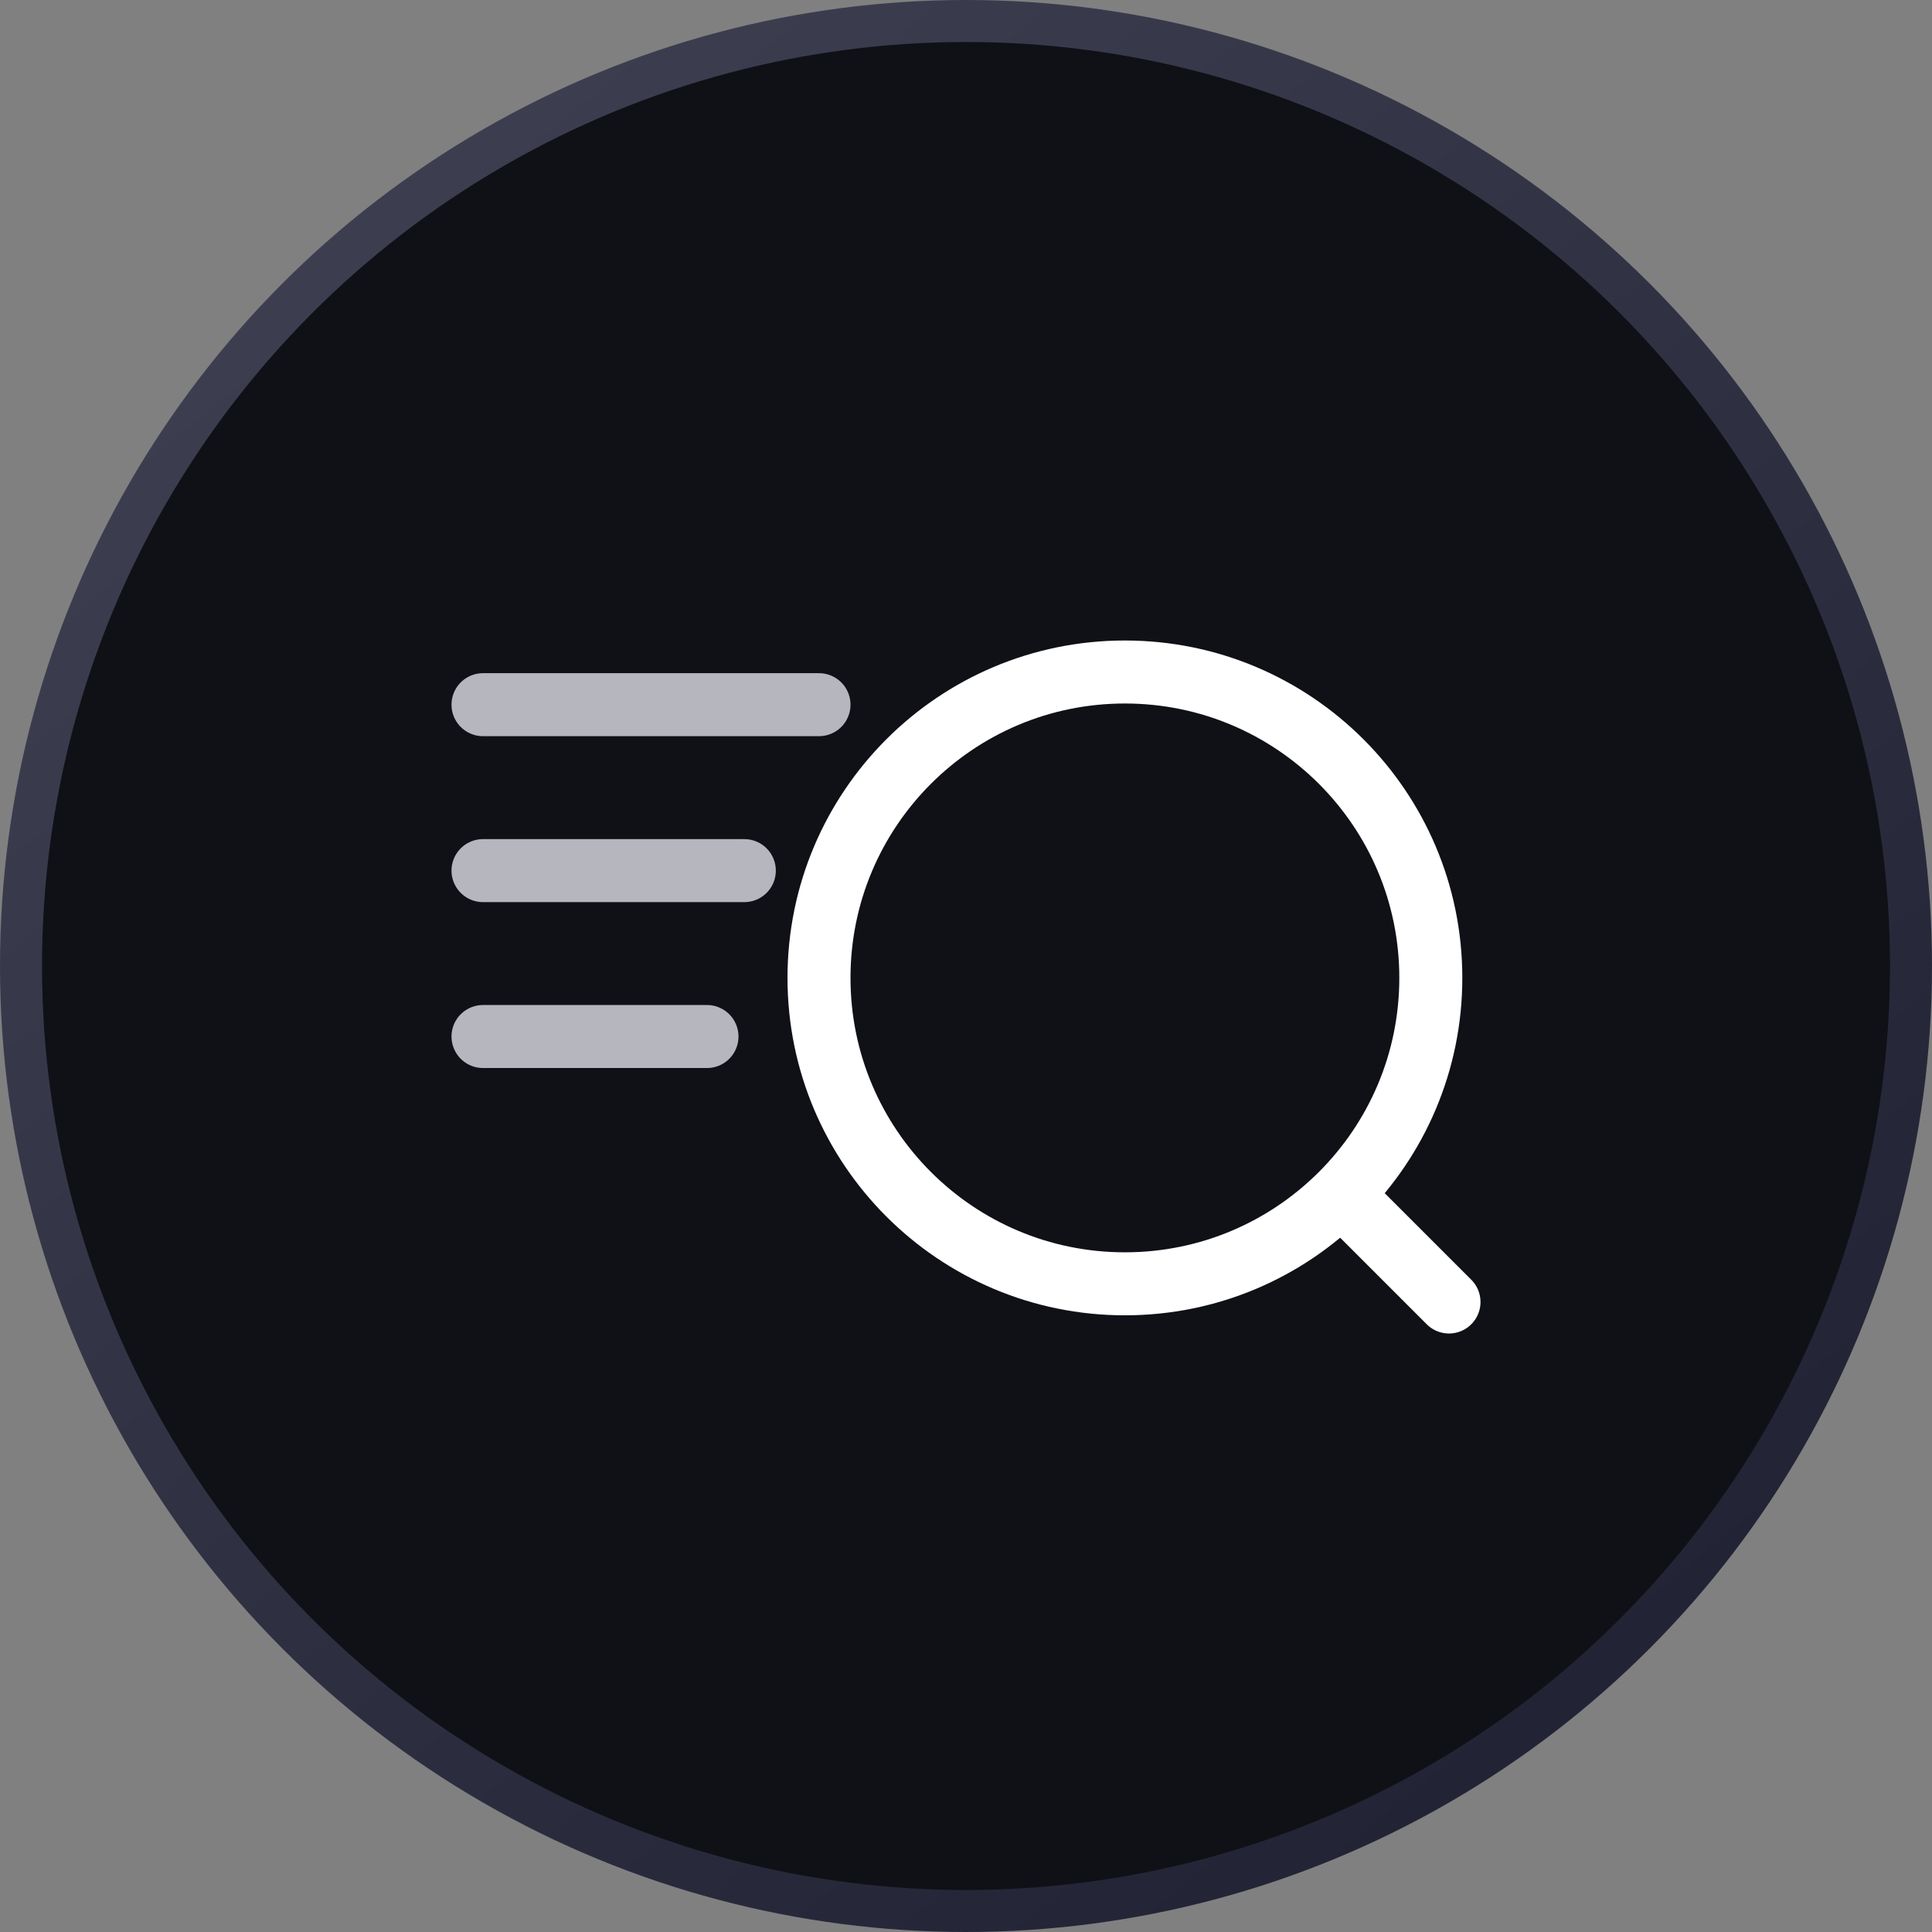
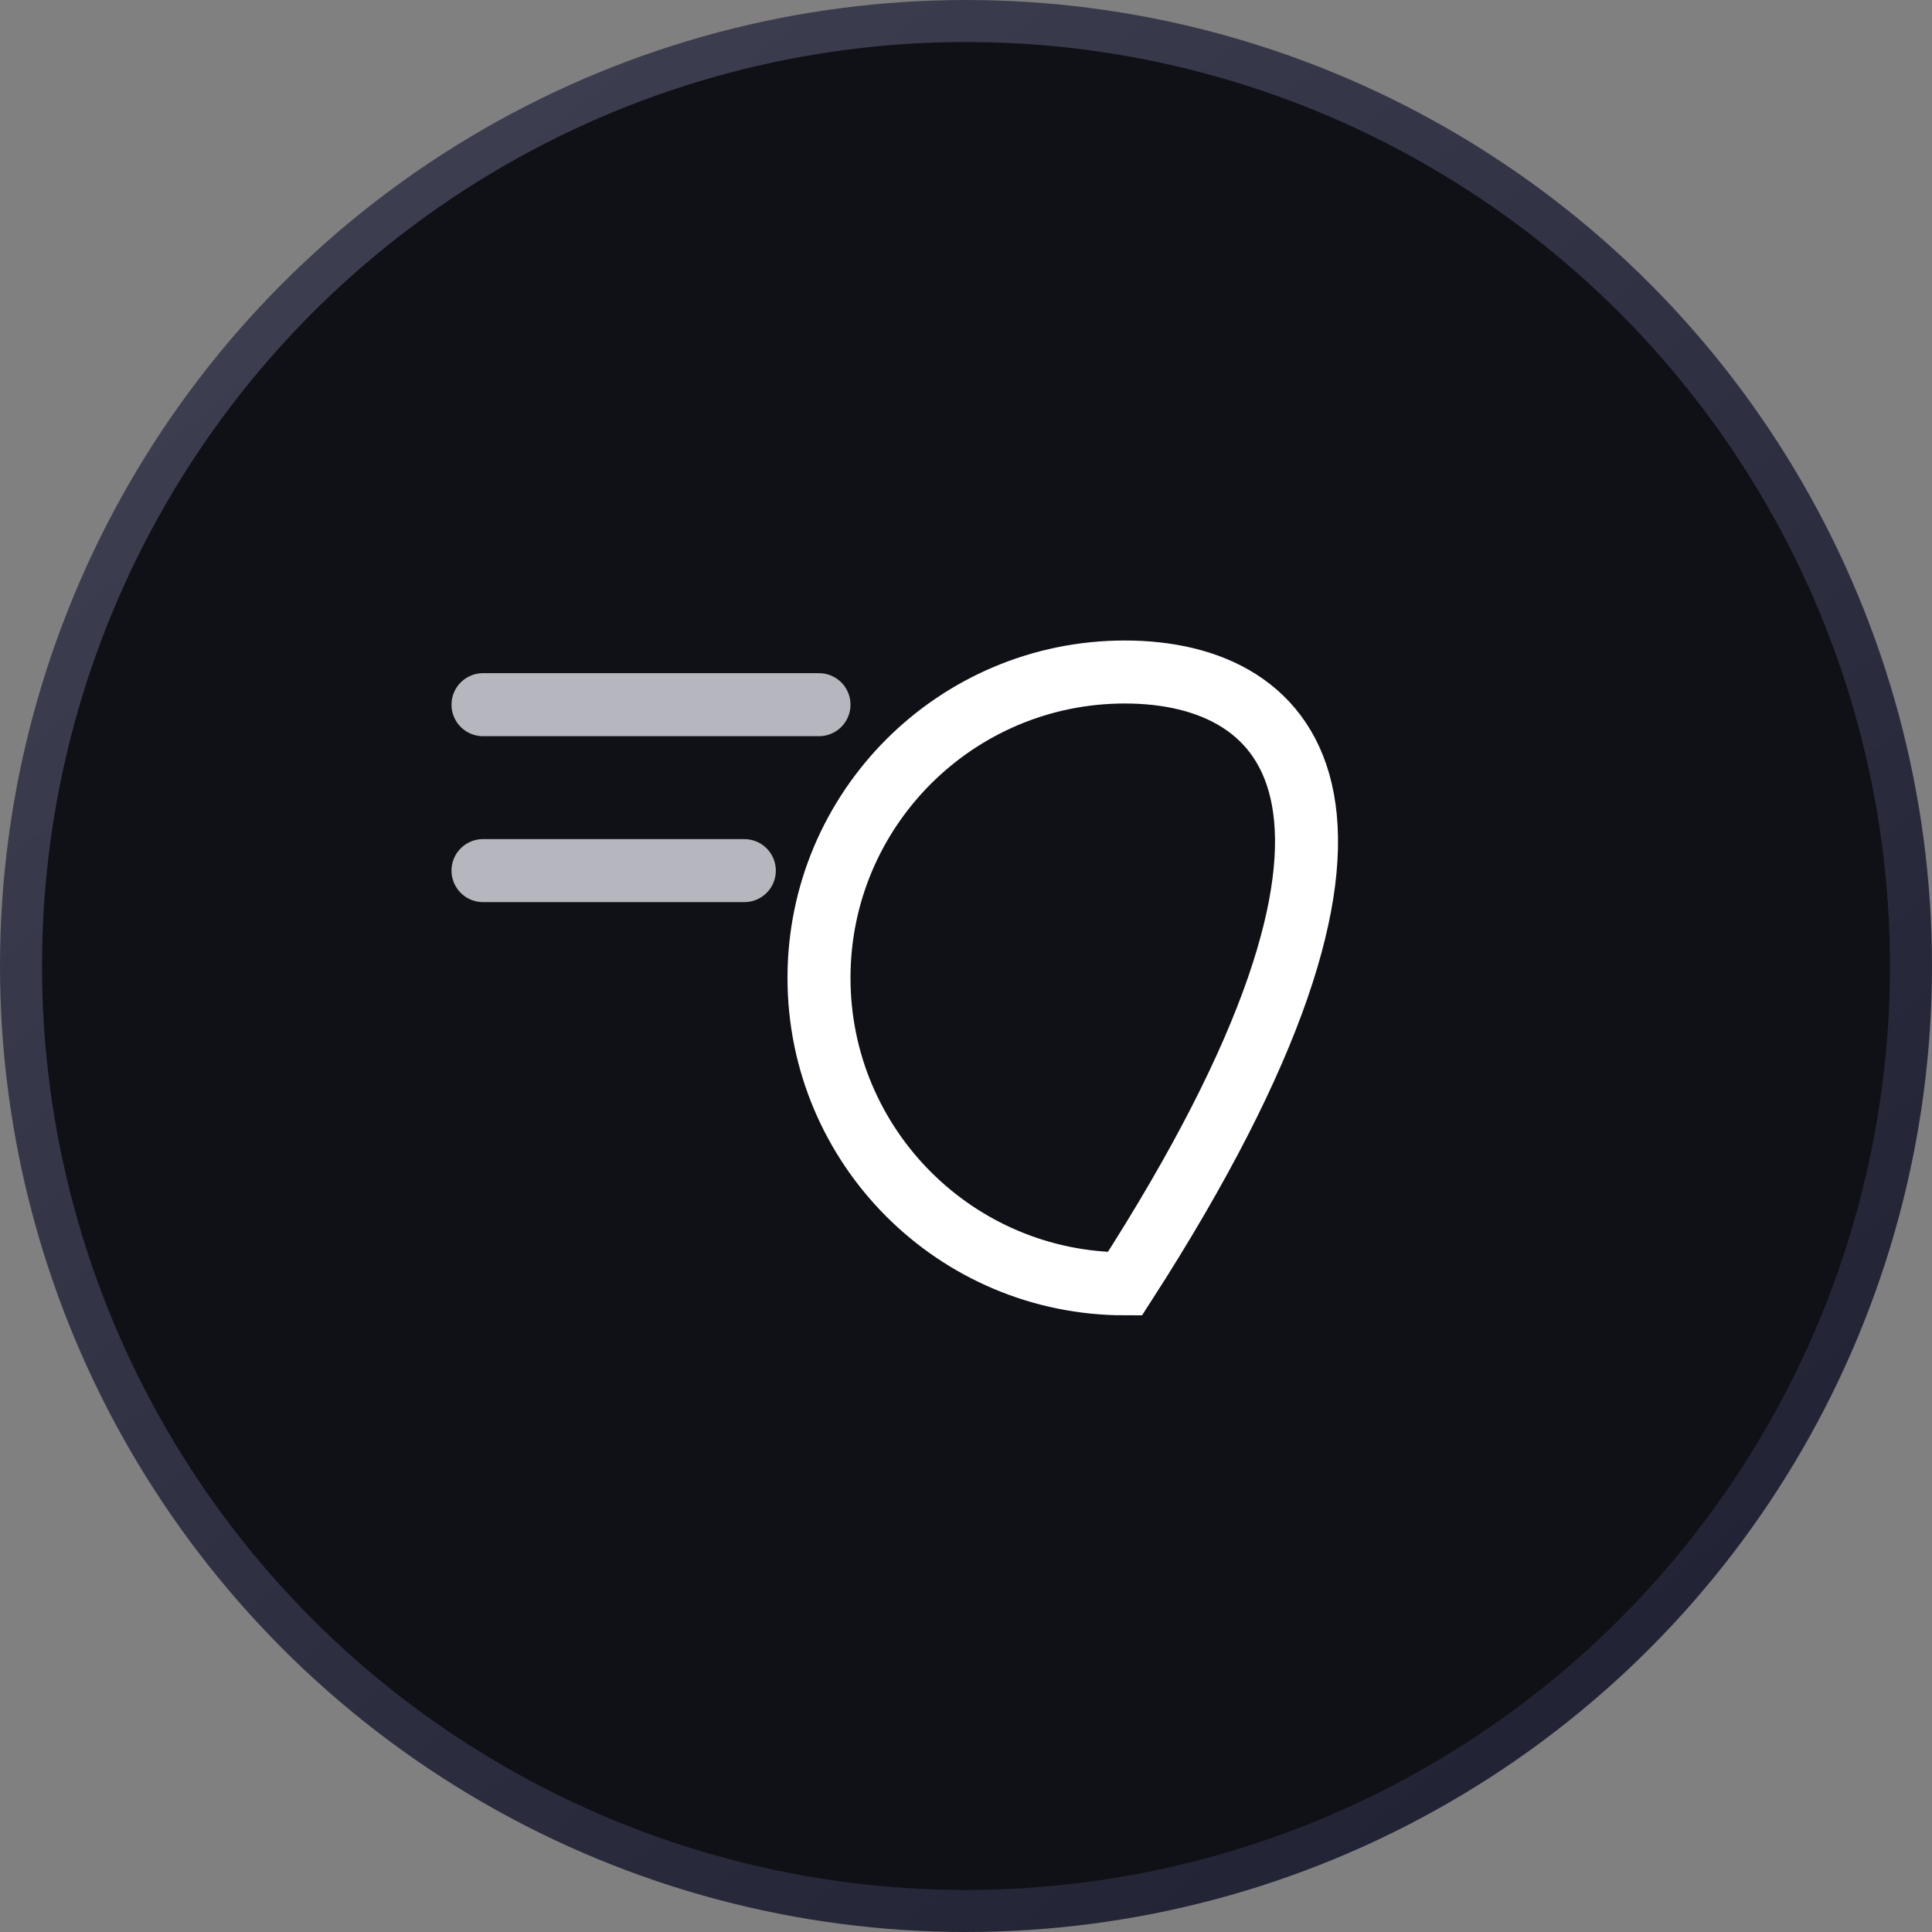
<svg xmlns="http://www.w3.org/2000/svg" width="46" height="46" viewBox="0 0 46 46" fill="none">
  <rect x="0" y="0" width="46" height="46" fill="#808080" stroke="none" />
  <circle cx="23" cy="23" r="22.5" fill="#101116" stroke="url(#paint0_linear_205_8285)" />
  <path d="M11.5 16.778H19.5" stroke="#B6B7BE" stroke-width="1.5" stroke-linecap="round" stroke-linejoin="round" />
  <path d="M11.5 20.729H17.722" stroke="#B6B7BE" stroke-width="1.5" stroke-linecap="round" stroke-linejoin="round" />
-   <path d="M11.5 24.679H16.833" stroke="#B6B7BE" stroke-width="1.5" stroke-linecap="round" stroke-linejoin="round" />
-   <path d="M26.783 30.567C30.806 30.567 34.067 27.306 34.067 23.283C34.067 19.261 30.806 16 26.783 16C22.761 16 19.5 19.261 19.5 23.283C19.5 27.306 22.761 30.567 26.783 30.567Z" stroke="white" stroke-width="1.5" stroke-miterlimit="10" stroke-linecap="round" />
-   <path d="M32.025 28.525L34.5 31" stroke="white" stroke-width="1.5" stroke-linecap="round" stroke-linejoin="round" />
+   <path d="M26.783 30.567C34.067 19.261 30.806 16 26.783 16C22.761 16 19.5 19.261 19.5 23.283C19.5 27.306 22.761 30.567 26.783 30.567Z" stroke="white" stroke-width="1.5" stroke-miterlimit="10" stroke-linecap="round" />
  <defs>
    <linearGradient id="paint0_linear_205_8285" x1="37.95" y1="40.25" x2="9.2" y2="5.175" gradientUnits="userSpaceOnUse">
      <stop stop-color="#222435" />
      <stop offset="1" stop-color="#3C3E50" />
    </linearGradient>
  </defs>
</svg>